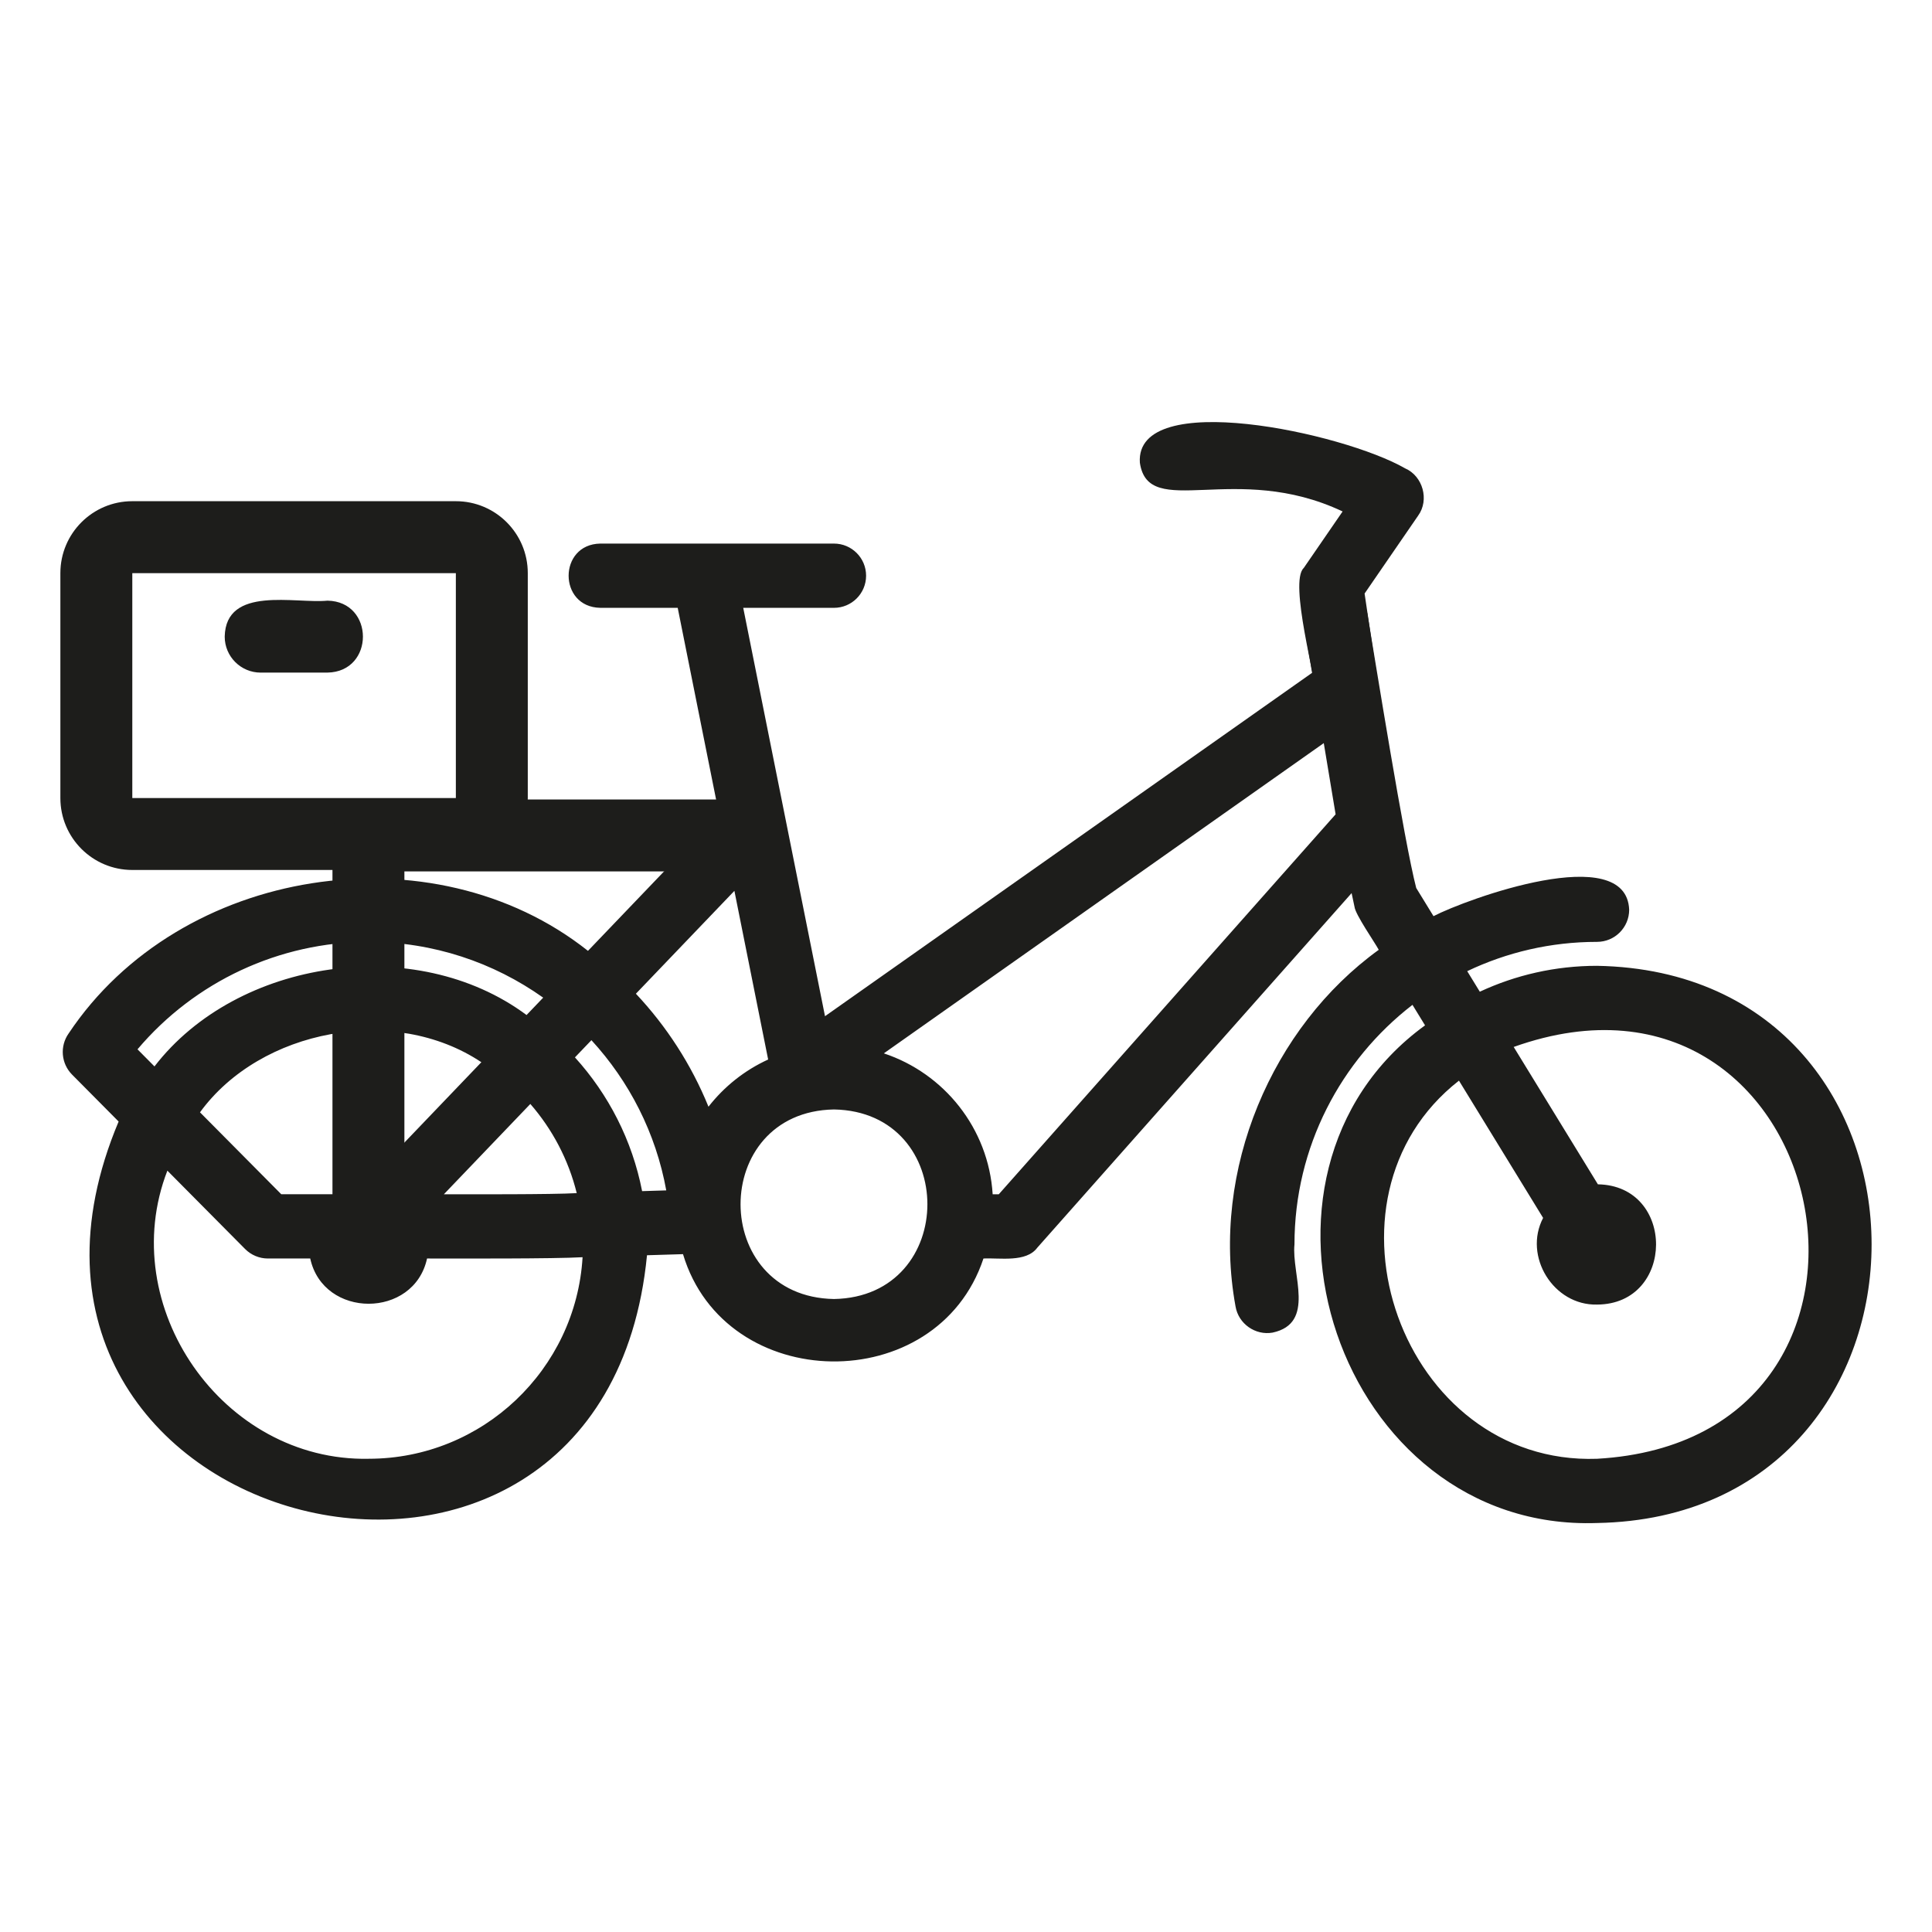
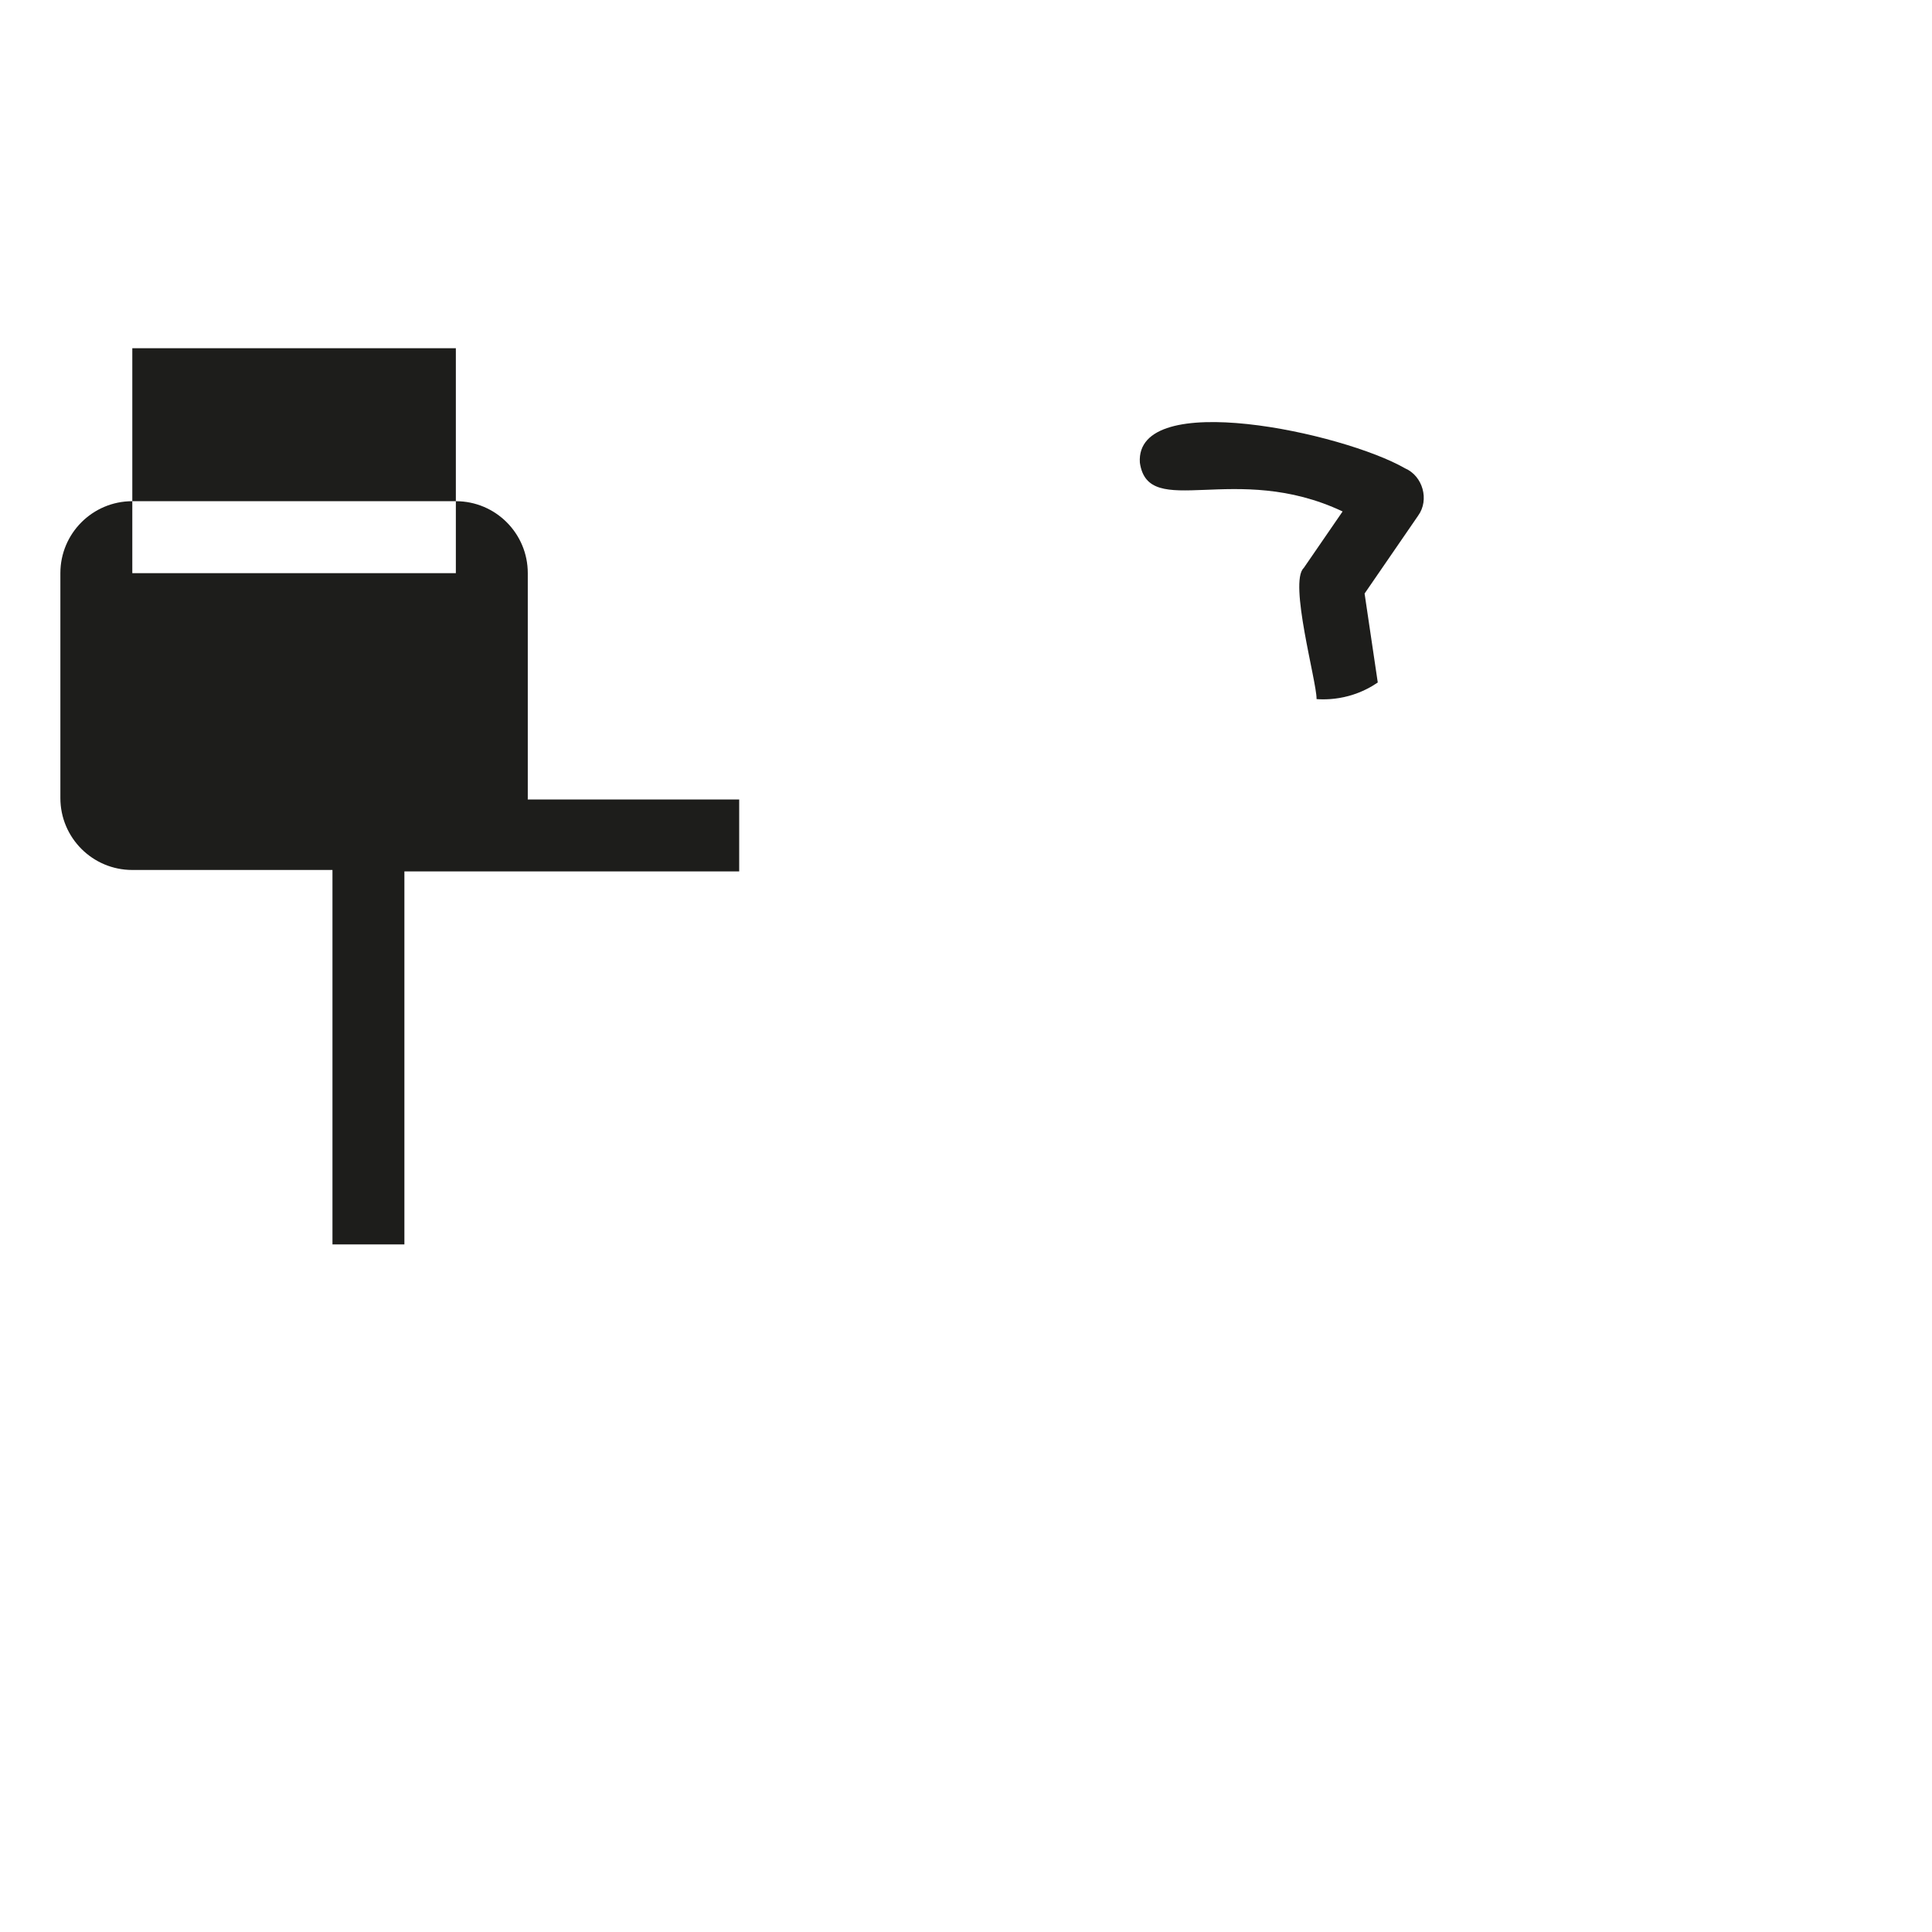
<svg xmlns="http://www.w3.org/2000/svg" version="1.1" width="1152" height="1152">
  <svg id="SvgjsSvg1053" data-name="Calque 1" viewBox="0 0 1152 1152">
    <defs>
      <style>
      .cls-1 {
        fill: #1d1d1b;
      }
    </style>
    </defs>
    <path class="cls-1" d="M845.63,307.42c6.73-9.32,2.81-23.55-7.79-28.15-37.09-21.36-161.1-47.94-158.17-3.41,5,34.78,56.94-1.16,120.89,29.11l-23.18,33.71c-8.98,8.31,7.7,67.54,7.65,77.95h.33-.33l.04.23c4.47.31,11.3.26,19.22-1.91,7.77-2.13,13.58-5.49,17.24-8-2.62-17.68-5.24-35.36-7.86-53.04l31.97-46.5Z" />
-     <path class="cls-1" d="M952.27,575.89c-24.96,0-48.64,5.54-69.9,15.44l-7.51-12.25c23.47-11.19,49.72-17.47,77.41-17.47,10.58,0,19.16-8.58,19.16-19.16-1.6-41.24-97.09-6.33-116.67,3.83l-10.31-16.81c-7.17-27.54-24.21-134.19-29.21-164.07-11.92,6.1-23.57,13.06-35.89,17.71l3.01,18.08-290.43,204.75-48.76-243.5h54.1c10.58,0,19.16-8.58,19.16-19.16s-8.58-19.16-19.16-19.16h-139.33c-25.14.42-25.21,37.88,0,38.31h46.16l24.62,122.95-78.13,81.59c-92.67-73.52-243.26-50.38-309.67,49.27-5.35,7.59-4.48,17.92,2.06,24.52l27.76,27.98c-103.59,245.92,289.23,345.15,315.05,79.73l21.47-.65c25.19,83.98,151.57,85.74,179.15,2.6,9.54-.52,25.46,2.56,32.1-6.45l187.42-211.43,1.72,8.11c.49,4.68,12.22,21.43,14.46,25.7-63.54,45.94-100.3,131.08-85.4,212.58,1.73,10.49,11.91,17.48,22.1,15.67,25.88-5.56,11.21-34.79,13.05-52.59,0-58.08,27.6-109.83,70.36-142.85l7.5,12.23c-122.61,89.08-51.75,302.15,102.54,296.74,218.31-3.91,218.29-328.37,0-332.24ZM219.81,561.62c38.57,0,74.55,12.3,104.08,33.25l-9.92,10.36c-66.01-49.07-172.45-33.51-221.86,30.65l-10.12-10.2c34.14-40.38,84.57-64.07,137.82-64.07ZM316.23,658.26c13.1,15.06,22.74,33.19,27.66,53.17-14.69.87-63.73.69-79.22.68l51.56-53.85ZM217.2,706.28l-.13.02-5.59,5.8h-43.76l-48.47-48.85c36.09-49.61,115.71-64.64,167.77-29.88l-69.82,72.91ZM219.81,869.83c-87.09,1.71-151.32-90.98-120.01-171.8l46.35,46.72c3.6,3.62,8.49,5.66,13.6,5.66h25.23c7.83,35.99,61.85,35.97,69.66,0,18.19,0,75.55.24,92.73-.77-3.96,66.93-59.65,120.18-127.56,120.18ZM382.87,710.24c-5.9-30.32-20.06-57.72-40.05-79.75l9.83-10.26c22.54,24.54,38.43,55.34,44.62,89.57l-14.4.44ZM422.45,659.9c-10.23-25.14-25.01-47.93-43.28-67.37l58.73-61.33,20.13,100.56c-14.02,6.4-26.21,16.12-35.58,28.14ZM497.28,774.57c-74.28-1.33-74.27-111.71,0-113.03,74.28,1.33,74.26,111.71,0,113.03ZM595.56,712.11h-3.66c-2.44-39.29-28.95-72.1-64.9-84.02l262.33-184.99,7.06,42.45-200.83,226.55ZM952.27,869.83c-116.48,4.07-172.56-155-82.33-225.47l50.18,81.85c-11.96,22.85,6.17,52.32,32.16,51.67,46.59-.17,47.05-70.91.5-71.7l-50.21-81.91c191.61-68.42,252.96,233.97,49.71,245.56Z" />
-     <path class="cls-1" d="M271.81,341.75v134.11H78.89v-134.11h192.92M271.81,298.85H78.89c-23.69,0-42.89,19.21-42.89,42.89v134.11c0,23.69,19.2,42.89,42.89,42.89h192.92c23.69,0,42.89-19.21,42.89-42.89v-134.11c0-23.69-19.2-42.89-42.89-42.89Z" />
+     <path class="cls-1" d="M271.81,341.75H78.89v-134.11h192.92M271.81,298.85H78.89c-23.69,0-42.89,19.21-42.89,42.89v134.11c0,23.69,19.2,42.89,42.89,42.89h192.92c23.69,0,42.89-19.21,42.89-42.89v-134.11c0-23.69-19.2-42.89-42.89-42.89Z" />
    <path class="cls-1" d="M241.13,742.02h-42.89v-243.86c0-11.84,9.6-21.45,21.45-21.45h221.07v42.89h-199.63v222.41Z" />
    <path class="cls-1" d="M195.26,401.06h-39.82c-11.84,0-21.45-9.6-21.45-21.45.6-30.62,42.24-19.54,61.27-21.45,28.18.48,28.2,42.41,0,42.89Z" />
  </svg>
  <style>@media (prefers-color-scheme: light) { :root { filter: none; } }
@media (prefers-color-scheme: dark) { :root { filter: invert(100%); } }
</style>
</svg>